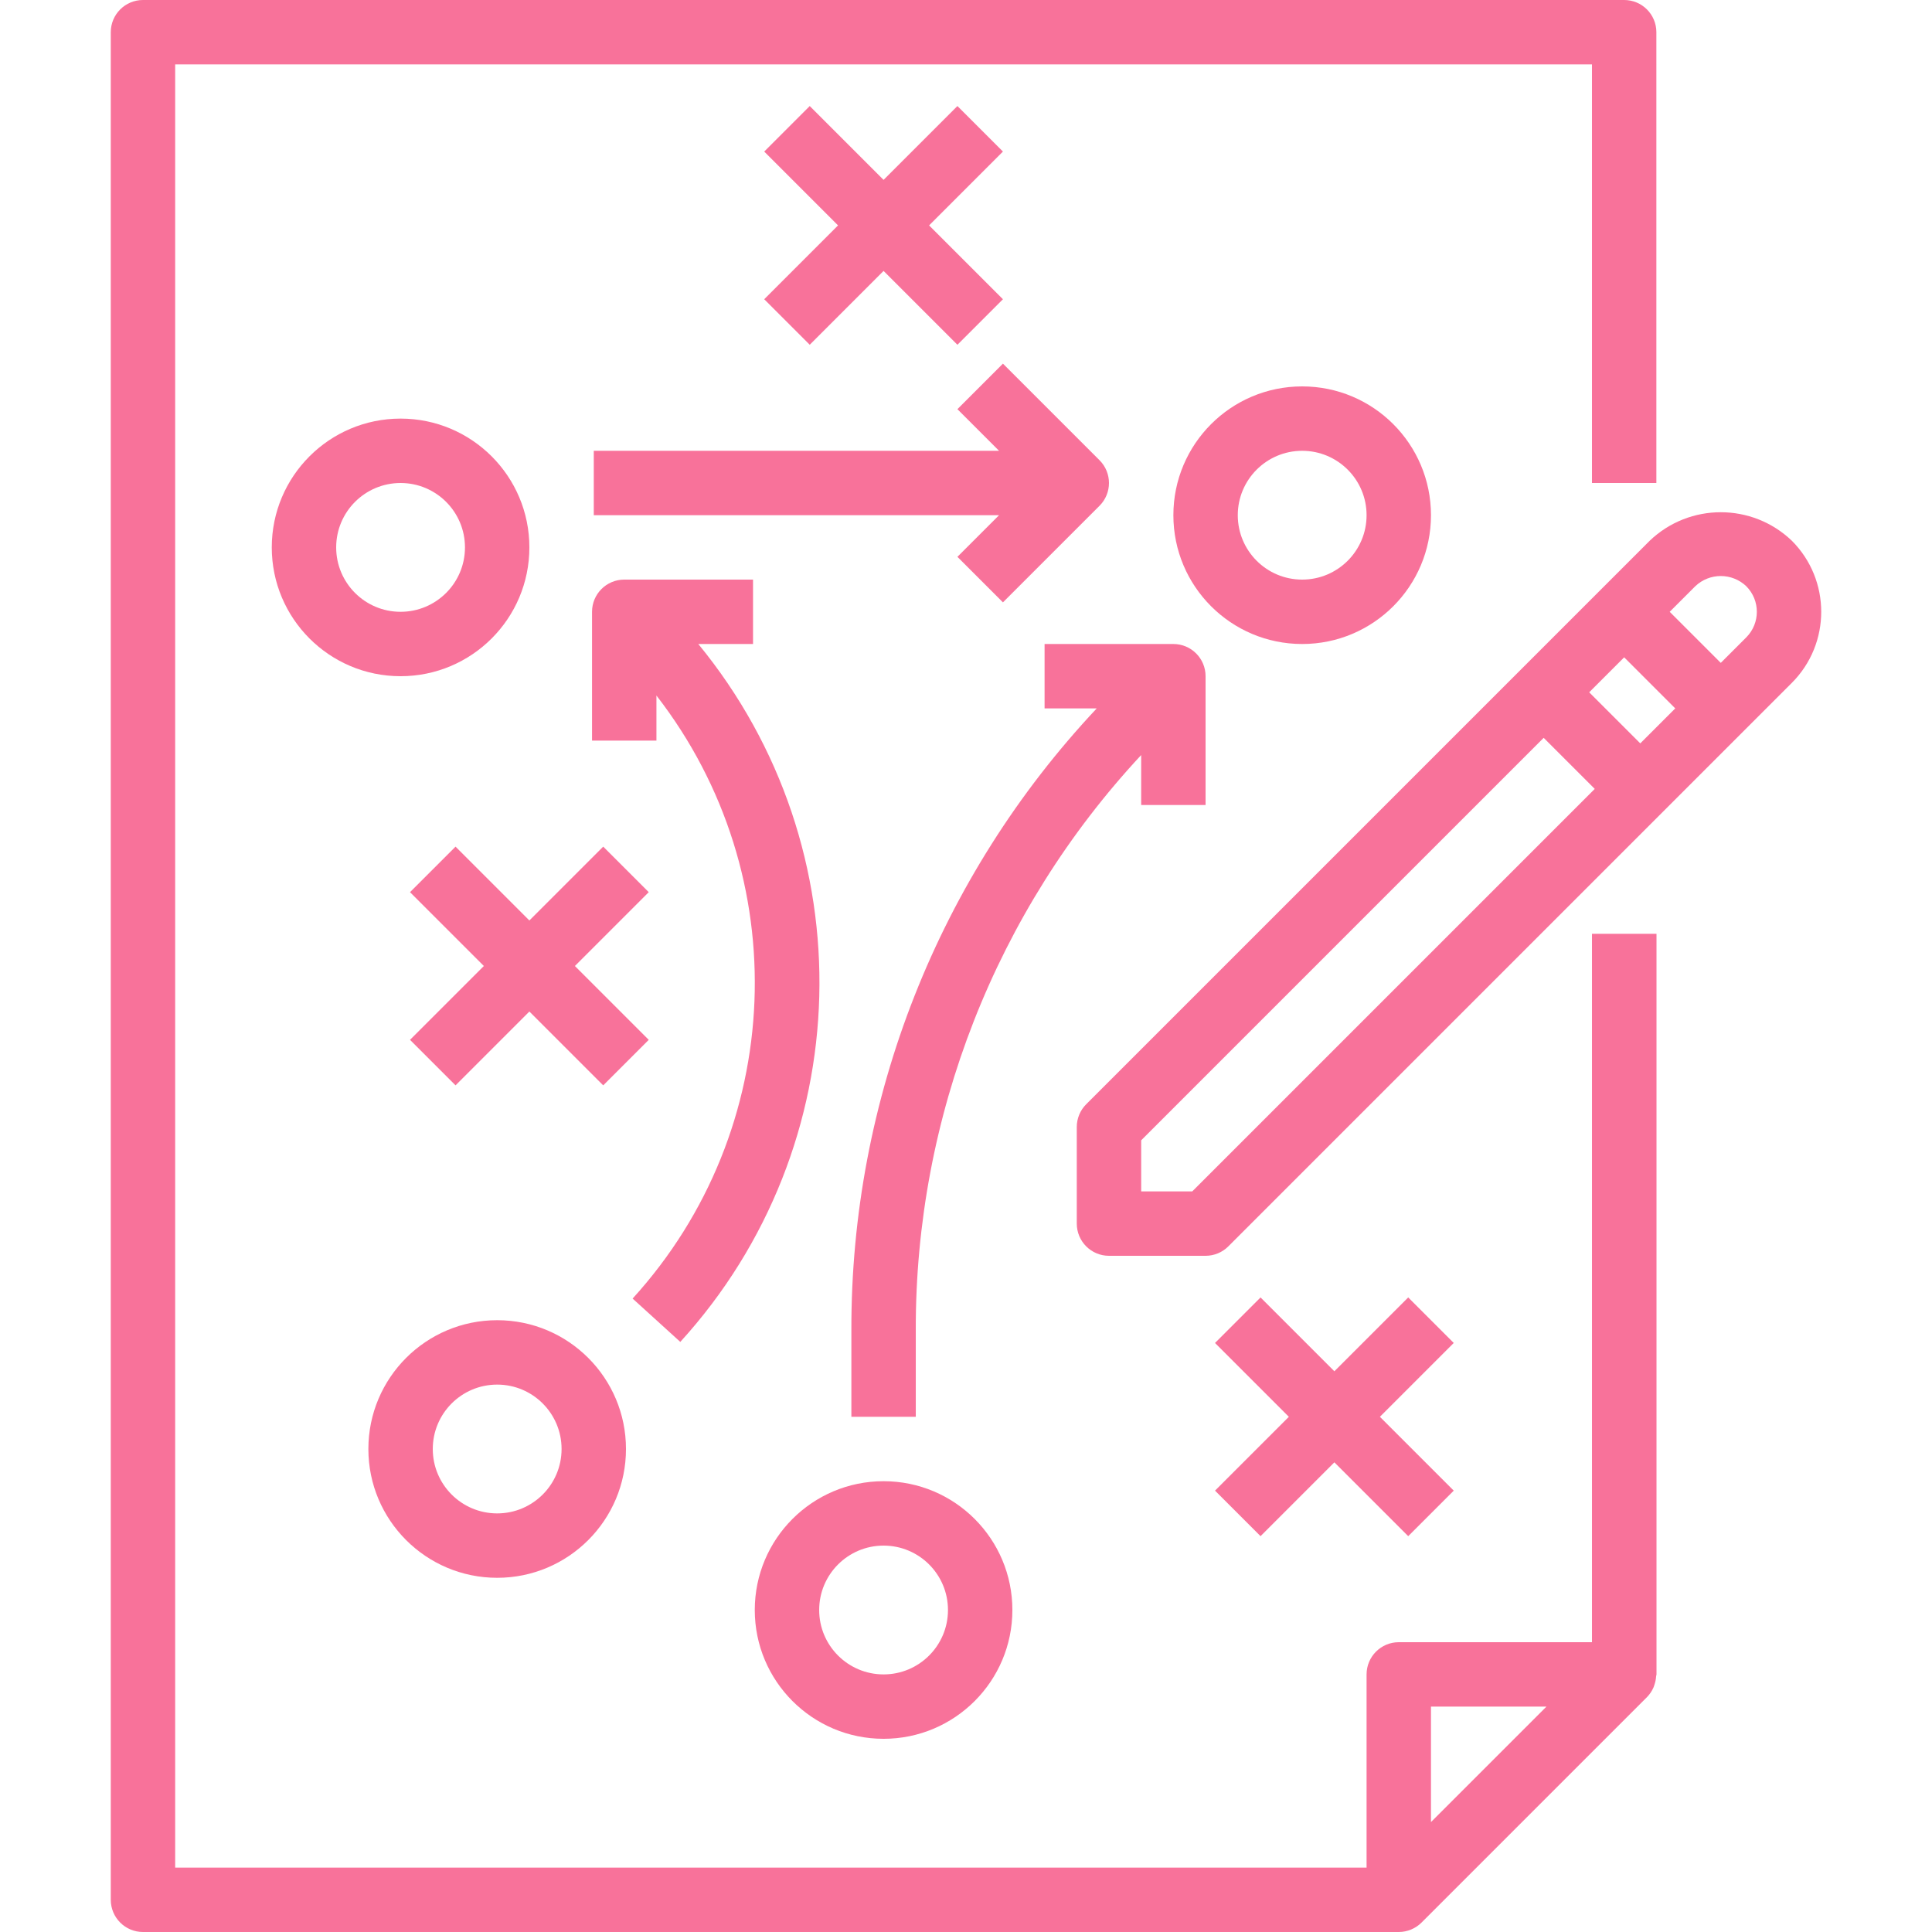
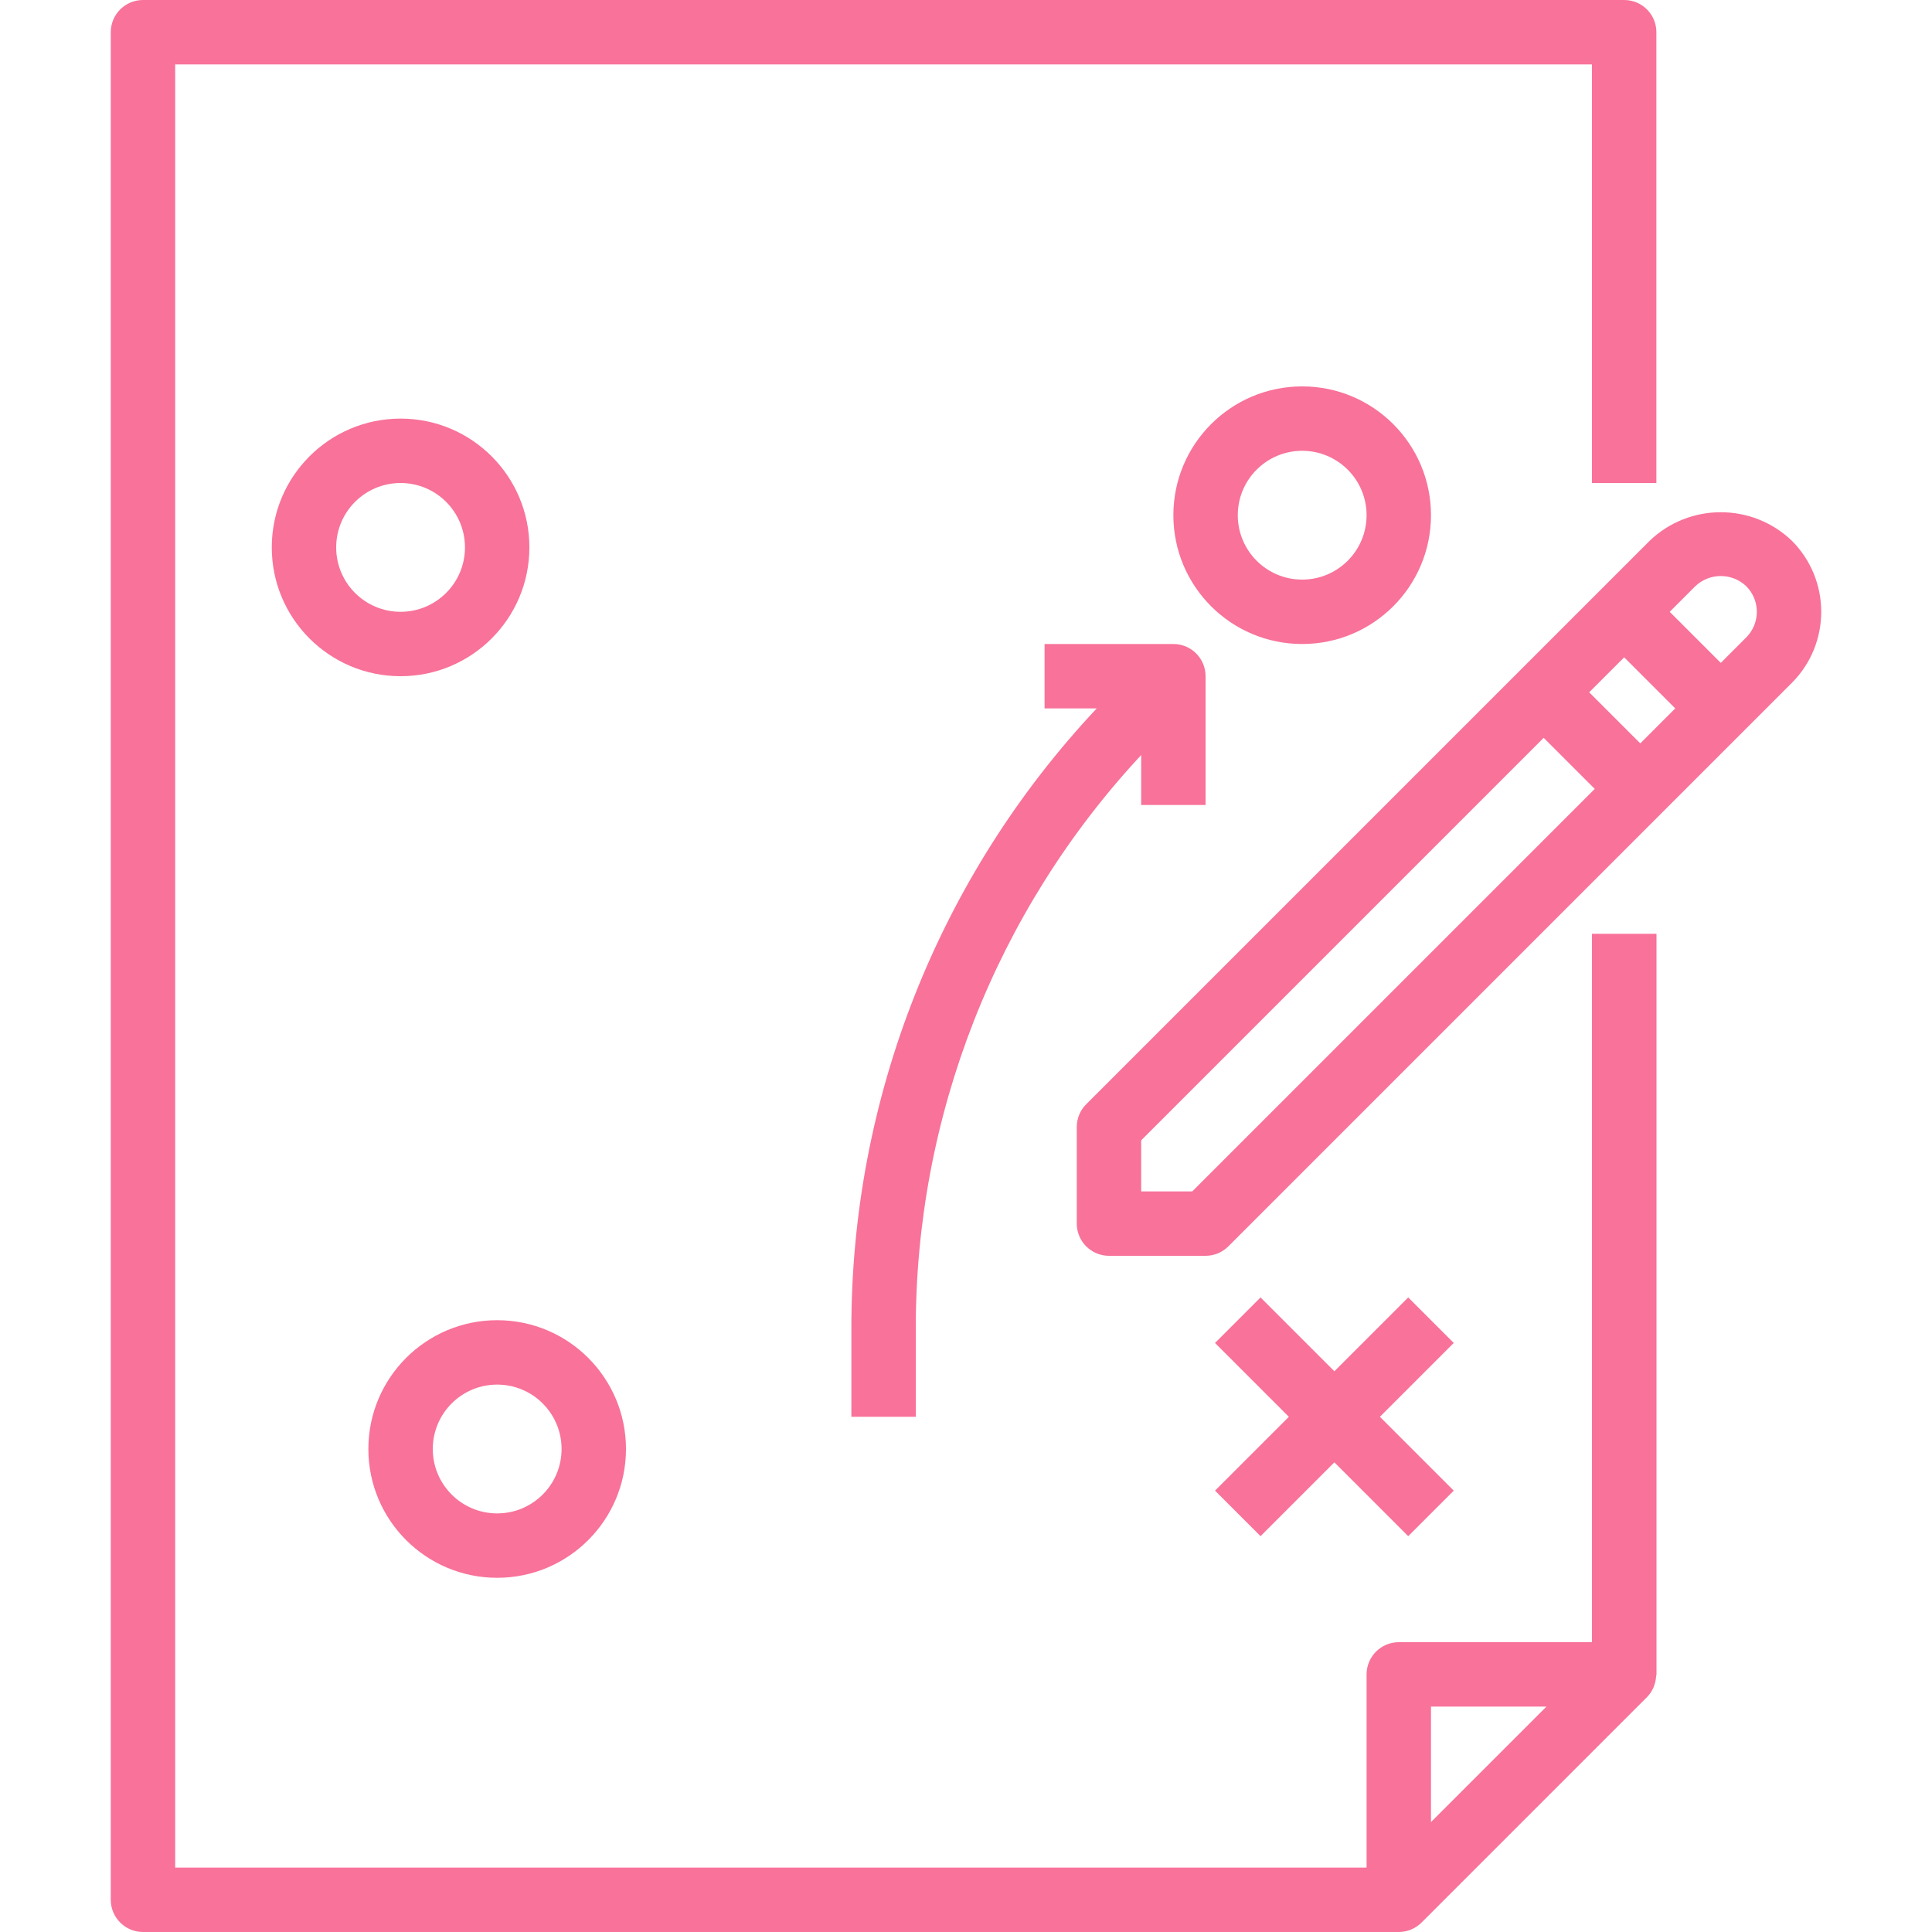
<svg xmlns="http://www.w3.org/2000/svg" id="Capa_1" x="0px" y="0px" viewBox="0 0 480 480" style="enable-background:new 0 0 480 480;" xml:space="preserve" width="512px" height="512px">
  <g>
    <g>
      <g>
        <path d="M395.522,232v176h-48c-4.418,0-8,3.582-8,8v48h-296V16h352v104h16V8c0-4.418-3.582-8-8-8h-368c-4.418,0-8,3.582-8,8v464 c0,4.418,3.582,8,8,8h312c2.121-0.005,4.154-0.847,5.656-2.344l56-56c0.669-0.68,1.211-1.474,1.6-2.344 c0.112-0.248,0.176-0.488,0.264-0.744c0.23-0.672,0.37-1.371,0.416-2.08c0-0.168,0.096-0.32,0.096-0.488V232H395.522z M355.522,452.688V424h28.688L355.522,452.688z" data-original="#000000" class="active-path" data-old_color="#000000" fill="#F8729A" />
      </g>
    </g>
    <g>
      <g>
        <path d="M445.178,134.344c-9.877-9.442-25.435-9.442-35.312,0l-140,140c-1.5,1.5-2.344,3.534-2.344,5.656v24c0,4.418,3.582,8,8,8 h24c2.122,0,4.156-0.844,5.656-2.344l140-140C454.912,159.898,454.912,144.102,445.178,134.344z M296.21,296h-12.688v-12.688 l100-100L396.21,196L296.21,296z M407.522,184.688L394.834,172l8.688-8.688L416.21,176L407.522,184.688z M433.866,158.344 l-6.344,6.344L414.834,152l6.344-6.344c3.55-3.391,9.138-3.391,12.688,0C437.354,149.166,437.354,154.834,433.866,158.344z" data-original="#000000" class="active-path" data-old_color="#000000" fill="#F8729A" />
      </g>
    </g>
    <g>
      <g>
        <path d="M99.522,104c-17.673,0-32,14.327-32,32s14.327,32,32,32s32-14.327,32-32S117.195,104,99.522,104z M99.522,152 c-8.837,0-16-7.163-16-16s7.163-16,16-16s16,7.163,16,16S108.358,152,99.522,152z" data-original="#000000" class="active-path" data-old_color="#000000" fill="#F8729A" />
      </g>
    </g>
    <g>
      <g>
-         <polygon points="249.178,37.656 237.866,26.344 219.522,44.688 201.178,26.344 189.866,37.656 208.21,56 189.866,74.344 201.178,85.656 219.522,67.312 237.866,85.656 249.178,74.344 230.834,56 " data-original="#000000" class="active-path" data-old_color="#000000" fill="#F8729A" />
-       </g>
+         </g>
    </g>
    <g>
      <g>
        <path d="M323.522,96c-17.673,0-32,14.327-32,32s14.327,32,32,32c17.673,0,32-14.327,32-32S341.195,96,323.522,96z M323.522,144 c-8.837,0-16-7.163-16-16s7.163-16,16-16s16,7.163,16,16S332.358,144,323.522,144z" data-original="#000000" class="active-path" data-old_color="#000000" fill="#F8729A" />
      </g>
    </g>
    <g>
      <g>
        <path d="M123.522,328c-17.673,0-32,14.327-32,32c0,17.673,14.327,32,32,32s32-14.327,32-32 C155.522,342.327,141.195,328,123.522,328z M123.522,376c-8.837,0-16-7.163-16-16s7.163-16,16-16s16,7.163,16,16 S132.358,376,123.522,376z" data-original="#000000" class="active-path" data-old_color="#000000" fill="#F8729A" />
      </g>
    </g>
    <g>
      <g>
-         <polygon points="161.178,221.656 149.866,210.344 131.522,228.688 113.178,210.344 101.866,221.656 120.21,240 101.866,258.344 113.178,269.656 131.522,251.312 149.866,269.656 161.178,258.344 142.834,240 " data-original="#000000" class="active-path" data-old_color="#000000" fill="#F8729A" />
-       </g>
+         </g>
    </g>
    <g>
      <g>
        <polygon points="361.178,333.656 349.866,322.344 331.522,340.688 313.178,322.344 301.866,333.656 320.21,352 301.866,370.344 313.178,381.656 331.522,363.312 349.866,381.656 361.178,370.344 342.834,352 " data-original="#000000" class="active-path" data-old_color="#000000" fill="#F8729A" />
      </g>
    </g>
    <g>
      <g>
-         <path d="M173.49,160h13.6v-16h-32c-4.418,0-8,3.582-8,8v32h16v-11.2c34.703,44.743,32.205,107.959-5.92,149.824l11.848,10.768 C213.358,284.724,215.262,210.889,173.49,160z" data-original="#000000" class="active-path" data-old_color="#000000" fill="#F8729A" />
-       </g>
+         </g>
    </g>
    <g>
      <g>
-         <path d="M219.522,368c-17.673,0-32,14.327-32,32c0,17.673,14.327,32,32,32c17.673,0,32-14.327,32-32 C251.522,382.327,237.195,368,219.522,368z M219.522,416c-8.837,0-16-7.163-16-16s7.163-16,16-16s16,7.163,16,16 S228.358,416,219.522,416z" data-original="#000000" class="active-path" data-old_color="#000000" fill="#F8729A" />
-       </g>
+         </g>
    </g>
    <g>
      <g>
-         <path d="M273.178,114.344l-24-24l-11.312,11.312L248.21,112H147.522v16H248.21l-10.344,10.344l11.312,11.312l24-24 C276.301,122.532,276.301,117.468,273.178,114.344z" data-original="#000000" class="active-path" data-old_color="#000000" fill="#F8729A" />
-       </g>
+         </g>
    </g>
    <g>
      <g>
        <path d="M291.522,160h-32v16h12.96c-39.294,41.833-61.104,97.11-60.96,154.504V352h16v-21.496 c-0.132-53.015,19.885-104.1,56-142.912V200h16v-32C299.522,163.582,295.94,160,291.522,160z" data-original="#000000" class="active-path" data-old_color="#000000" fill="#F8729A" />
      </g>
    </g>
  </g>
</svg>